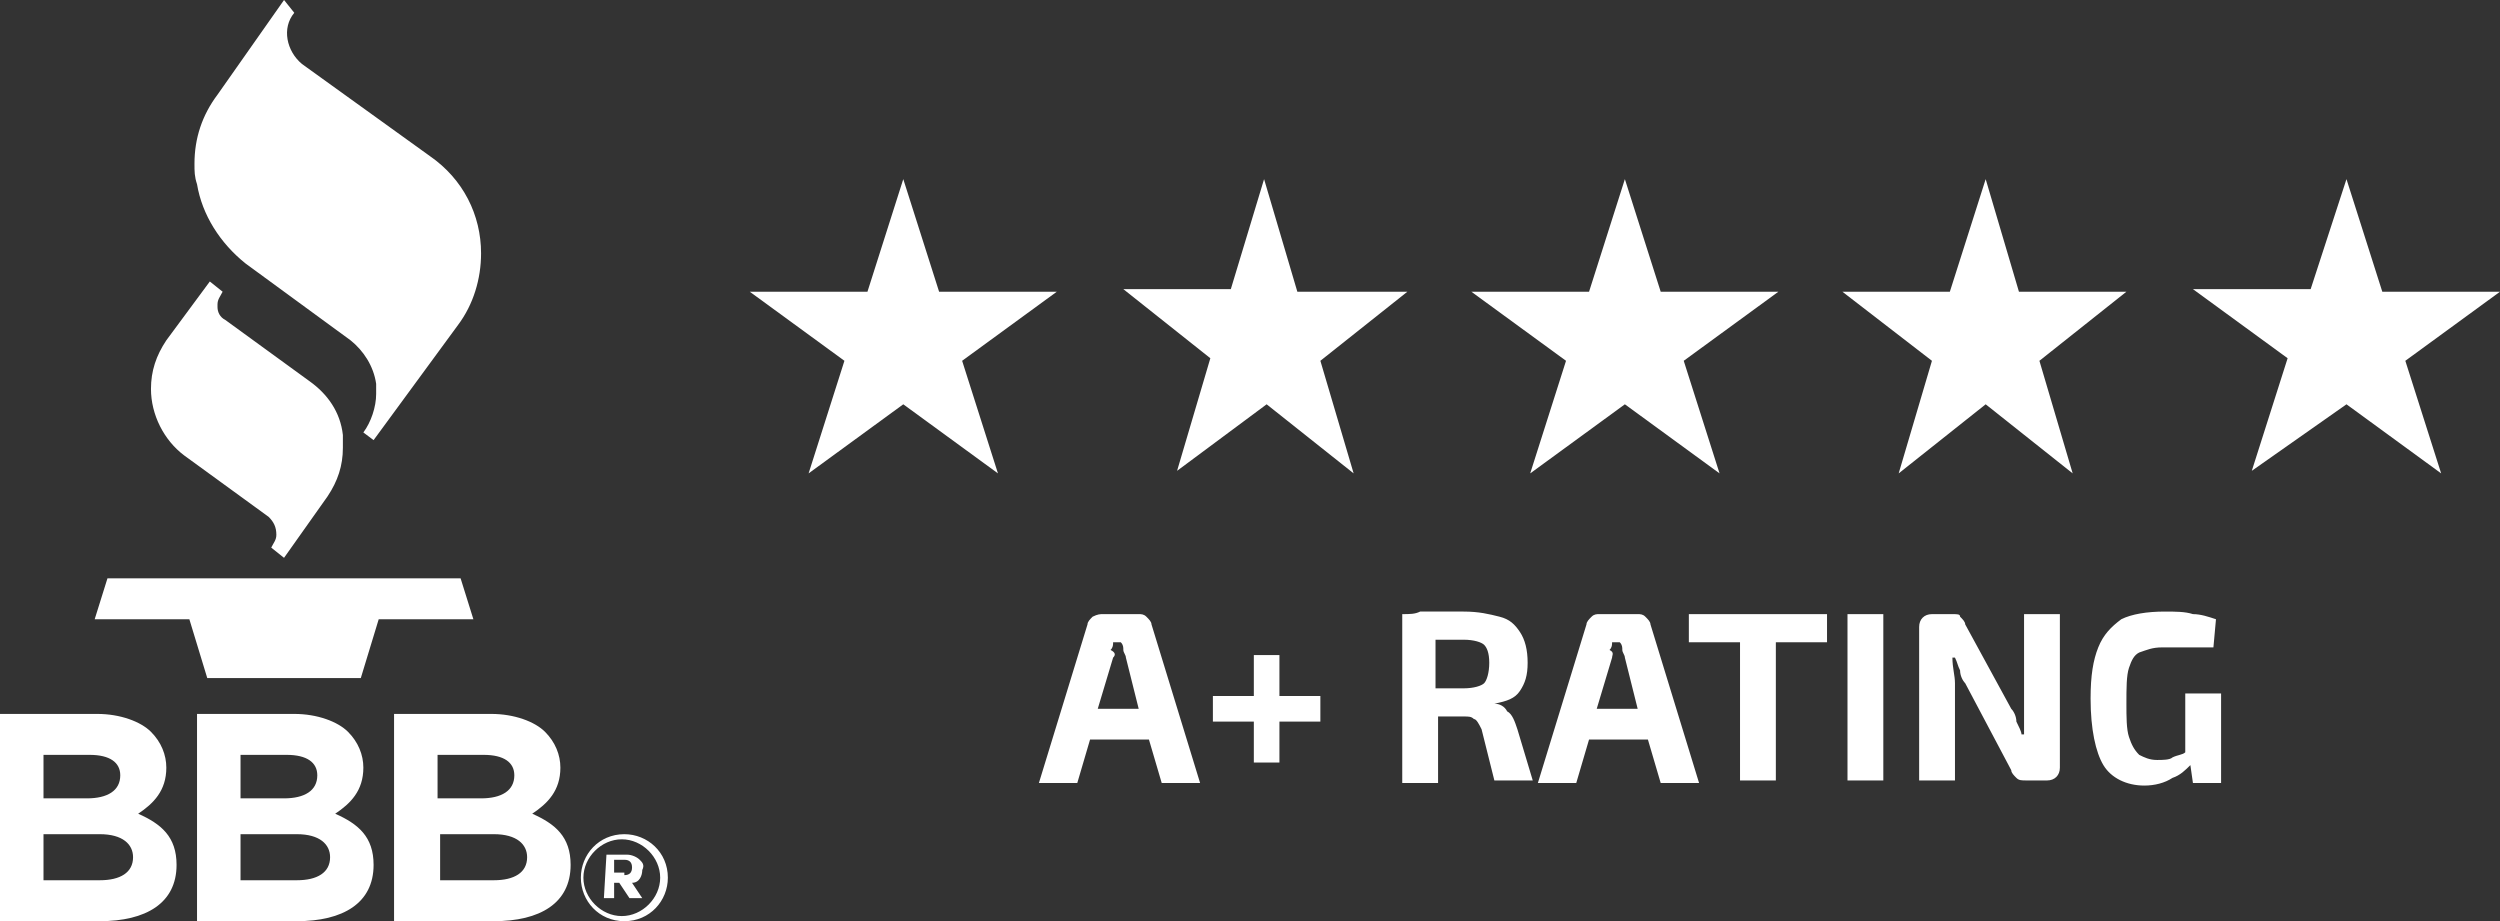
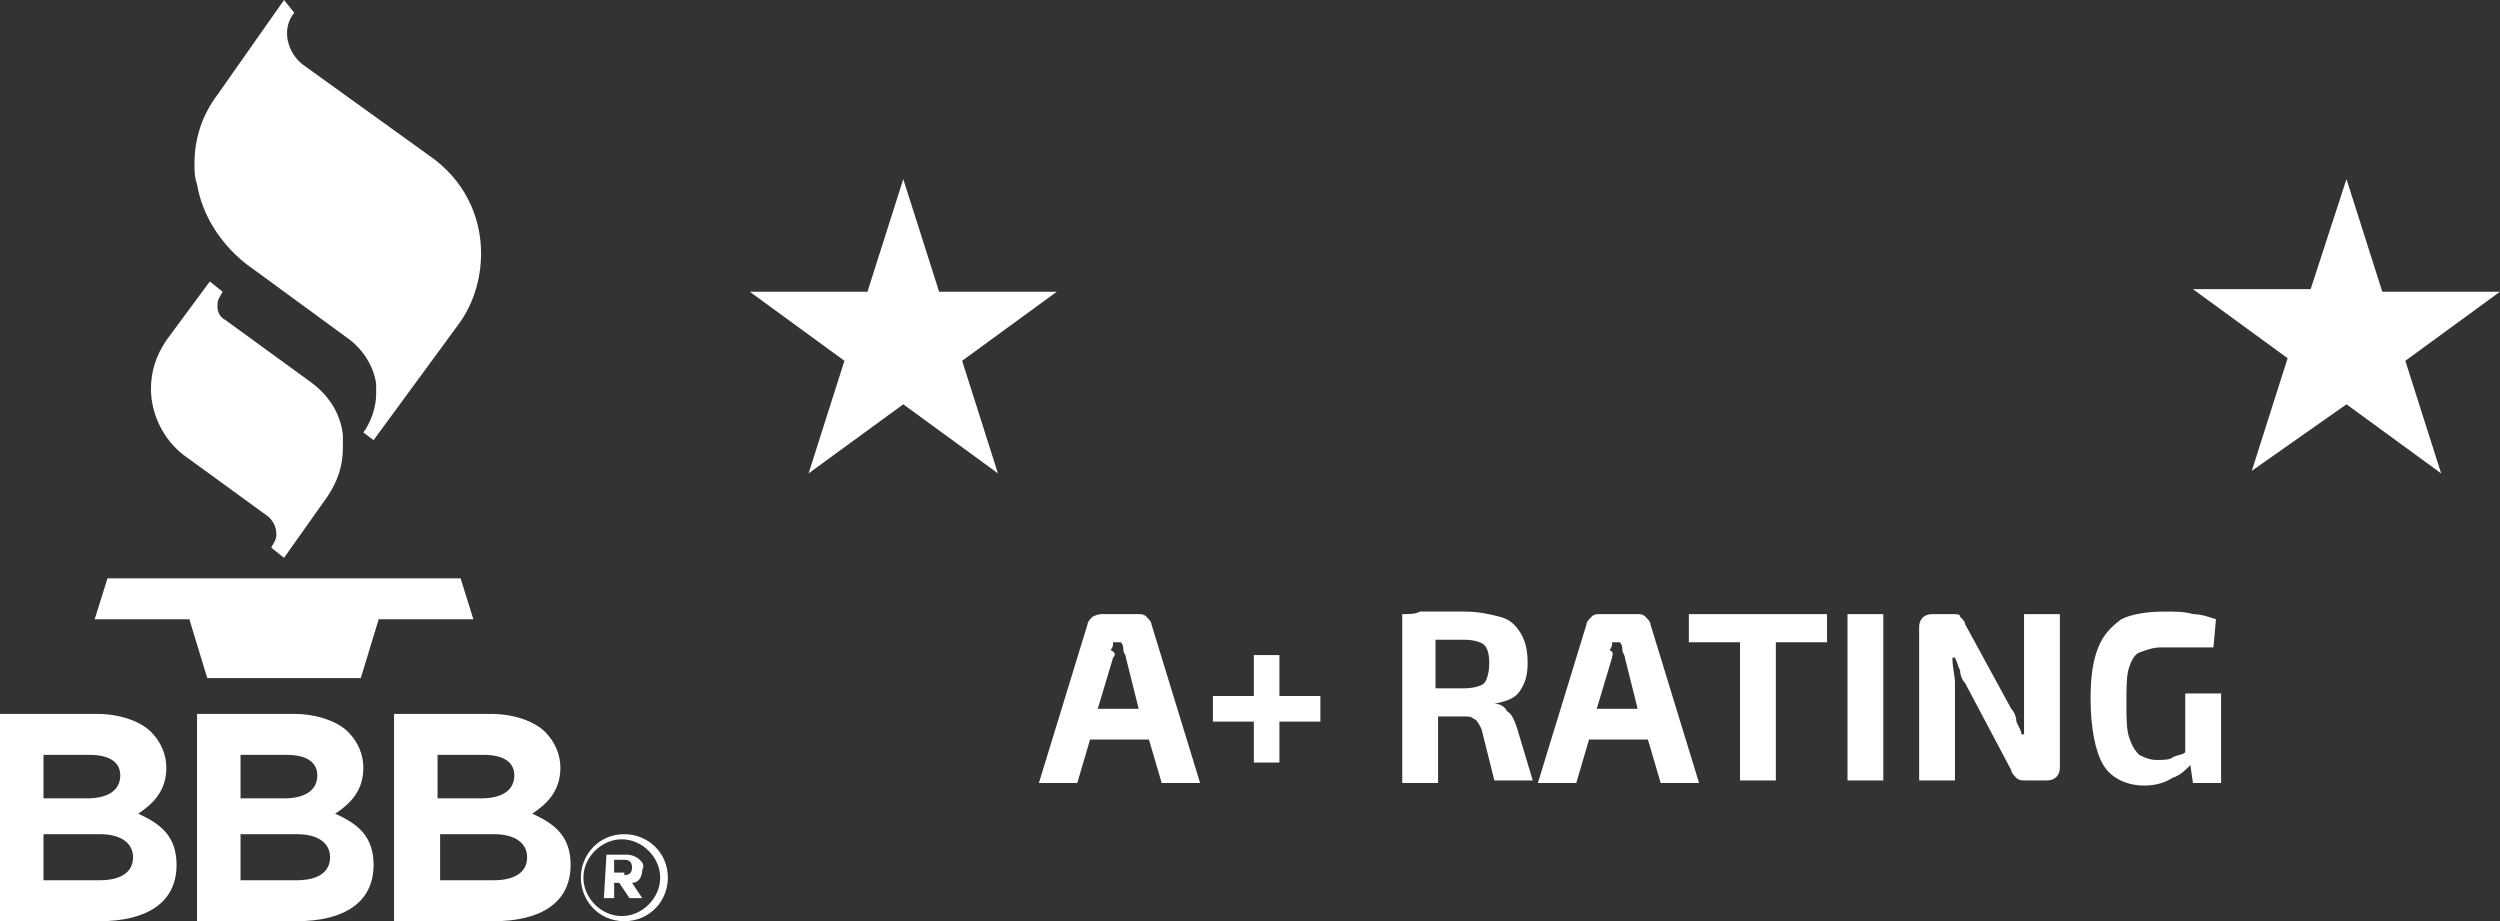
<svg xmlns="http://www.w3.org/2000/svg" id="Layer_1" viewBox="0 0 97.7 36">
  <rect x="0" y="0" width="97.7" height="36" fill="#333333" stroke="none" />
  <defs>
    <style>.cls-1{fill:#fff;}</style>
  </defs>
  <path class="cls-1" d="M44.5,24c.1,0,.2,0,.3,.1s.2,.2,.2,.3l1.9,6.2h-1.5l-.5-1.7h-2.3l-.5,1.7h-1.5l1.9-6.2c0-.1,.1-.2,.2-.3,.2-.1,.3-.1,.4-.1h1.4Zm-1,1.7l-.6,2h1.6l-.5-2c0-.1-.1-.2-.1-.3s0-.2-.1-.3h-.3c0,.1,0,.2-.1,.3,.2,.1,.2,.2,.1,.3Zm8.1,1.5v1h-1.6v1.6h-1v-1.6h-1.6v-1h1.6v-1.6h1v1.6h1.6Zm5.6-3.3c.6,0,1,.1,1.4,.2s.6,.3,.8,.6c.2,.3,.3,.7,.3,1.2s-.1,.8-.3,1.1c-.2,.3-.5,.4-1,.5h0c.2,0,.4,.1,.5,.3,.2,.1,.3,.4,.4,.7l.6,2h-1.5l-.5-2c-.1-.2-.2-.4-.3-.4-.1-.1-.2-.1-.4-.1h-1v2.6h-1.4v-6.6c.3,0,.5,0,.7-.1h1.7Zm0,1.1h-1.1v1.9h1.1c.4,0,.7-.1,.8-.2s.2-.4,.2-.8-.1-.6-.2-.7c-.1-.1-.4-.2-.8-.2Zm6.8-1c.1,0,.2,0,.3,.1,.1,.1,.2,.2,.2,.3l1.9,6.2h-1.5l-.5-1.7h-2.3l-.5,1.7h-1.5l1.9-6.2c0-.1,.1-.2,.2-.3,.1-.1,.2-.1,.3-.1,0,0,1.5,0,1.5,0Zm-1,1.7l-.6,2h1.6l-.5-2c0-.1-.1-.2-.1-.3s0-.2-.1-.3h-.3c0,.1,0,.2-.1,.3,.2,.1,.1,.2,.1,.3Zm8.4-1.7v1.1h-2v5.4h-1.4v-5.4h-2v-1.1h5.4Zm2.2,0v6.5h-1.4v-6.5h1.4Zm6.9,0v6c0,.3-.2,.5-.5,.5h-.8c-.2,0-.3,0-.4-.1s-.2-.2-.2-.3l-1.8-3.4c-.1-.1-.2-.3-.2-.5-.1-.2-.1-.3-.2-.5h-.1c0,.4,.1,.7,.1,1v3.8h-1.4v-6c0-.3,.2-.5,.5-.5h.8c.2,0,.3,0,.3,.1,.1,.1,.2,.2,.2,.3l1.8,3.3c.1,.1,.2,.3,.2,.5,.1,.2,.2,.4,.2,.5h.1v-4.7h1.4Zm6.3,2.8v3.8h-1.1l-.1-.7c-.2,.2-.4,.4-.7,.5-.3,.2-.7,.3-1.1,.3-.7,0-1.3-.3-1.6-.8-.3-.5-.5-1.4-.5-2.6,0-.9,.1-1.5,.3-2,.2-.5,.5-.8,.9-1.1,.4-.2,1-.3,1.7-.3,.4,0,.8,0,1.1,.1,.3,0,.6,.1,.9,.2l-.1,1.1h-2c-.4,0-.6,.1-.9,.2-.2,.1-.3,.3-.4,.6-.1,.3-.1,.8-.1,1.4,0,.5,0,1,.1,1.3s.2,.5,.4,.7c.2,.1,.4,.2,.7,.2,.2,0,.5,0,.6-.1,.2-.1,.4-.1,.5-.2v-2.3h1.4v-.3Z" />
  <path class="cls-1" d="M35.3,7l1.4,4.4h4.6l-3.7,2.7,1.4,4.4-3.7-2.7-3.7,2.7,1.4-4.4-3.7-2.7h4.6l1.4-4.4Z" />
-   <path class="cls-1" d="M49.4,7l1.3,4.4h4.3l-3.4,2.7,1.3,4.4-3.4-2.7-3.5,2.6,1.3-4.4-3.4-2.7h4.2l1.3-4.3Z" />
-   <path class="cls-1" d="M63.5,7l1.4,4.4h4.6l-3.7,2.7,1.4,4.4-3.7-2.7-3.7,2.7,1.4-4.4-3.7-2.7h4.6l1.4-4.4Z" />
-   <path class="cls-1" d="M77.6,7l1.3,4.4h4.2l-3.4,2.7,1.3,4.4-3.4-2.7-3.4,2.7,1.3-4.4-3.5-2.7h4.2l1.4-4.4Z" />
  <path class="cls-1" d="M91.7,7l1.4,4.4h4.6l-3.7,2.7,1.4,4.4-3.7-2.7-3.7,2.6,1.4-4.4-3.7-2.7h4.6l1.4-4.3Z" />
  <path class="cls-1" d="M18,22.6H4.2l-.5,1.6h3.7l.7,2.3h6l.7-2.3h3.7l-.5-1.6ZM6.5,13.3c-.4,.6-.6,1.2-.6,1.9,0,1,.5,2,1.3,2.6l3.3,2.4c.2,.2,.3,.4,.3,.7,0,.2-.1,.3-.2,.5l.5,.4,1.7-2.4c.4-.6,.6-1.2,.6-1.9v-.5c-.1-.9-.6-1.6-1.3-2.1l-3.3-2.4c-.2-.1-.3-.3-.3-.5v-.1c0-.2,.1-.3,.2-.5l-.5-.4-1.7,2.3ZM8.5,3.7c-.6,.8-.9,1.7-.9,2.7,0,.3,0,.5,.1,.8,.2,1.2,.9,2.3,1.9,3.1l4.1,3c.5,.4,.9,1,1,1.7v.4c0,.5-.2,1.1-.5,1.5l.4,.3,3.3-4.5c.6-.8,.9-1.8,.9-2.8,0-1.5-.7-2.9-2-3.8l-5-3.6c-.6-.5-.8-1.4-.3-2l-.4-.5-2.6,3.7ZM0,27.9H3.8c.9,0,1.7,.3,2.1,.7,.4,.4,.6,.9,.6,1.4h0c0,.9-.5,1.4-1.1,1.8,.9,.4,1.5,.9,1.5,2h0c0,1.5-1.2,2.2-3,2.2H0v-8.1Zm3.4,3.3c.8,0,1.3-.3,1.3-.9h0c0-.5-.4-.8-1.2-.8H1.7v1.7s1.7,0,1.7,0Zm.5,3.2c.8,0,1.3-.3,1.3-.9h0c0-.5-.4-.9-1.3-.9H1.7v1.8H3.9Zm3.8-6.5h3.8c.9,0,1.7,.3,2.1,.7,.4,.4,.6,.9,.6,1.4h0c0,.9-.5,1.4-1.1,1.8,.9,.4,1.5,.9,1.5,2h0c0,1.5-1.2,2.2-3,2.2h-3.9v-8.1Zm3.4,3.3c.8,0,1.3-.3,1.3-.9h0c0-.5-.4-.8-1.2-.8h-1.8v1.7s1.7,0,1.7,0Zm.5,3.2c.8,0,1.3-.3,1.3-.9h0c0-.5-.4-.9-1.3-.9h-2.2v1.8h2.2Zm3.8-6.5h3.8c.9,0,1.7,.3,2.1,.7,.4,.4,.6,.9,.6,1.4h0c0,.9-.5,1.4-1.1,1.8,.9,.4,1.5,.9,1.5,2h0c0,1.5-1.2,2.2-3,2.2h-3.9v-8.1Zm3.4,3.3c.8,0,1.3-.3,1.3-.9h0c0-.5-.4-.8-1.2-.8h-1.8v1.7s1.7,0,1.7,0Zm.5,3.2c.8,0,1.3-.3,1.3-.9h0c0-.5-.4-.9-1.3-.9h-2.1v1.8h2.1Zm3.4-.1h0c0-.9,.7-1.7,1.7-1.7,.9,0,1.7,.7,1.7,1.7h0c0,.9-.7,1.7-1.7,1.7s-1.7-.8-1.7-1.7Zm3.1,0h0c0-.8-.7-1.5-1.5-1.5s-1.5,.7-1.5,1.5h0c0,.8,.7,1.5,1.5,1.5s1.5-.7,1.5-1.5h0Zm-2.1-.9h.8c.2,0,.4,.1,.5,.2,.1,.1,.2,.2,.1,.4h0c0,.2-.1,.5-.4,.5l.4,.6h-.5l-.4-.6h-.2v.6h-.4l.1-1.7Zm.7,.8c.2,0,.3-.1,.3-.3h0c0-.2-.1-.3-.3-.3h-.4v.5h.4v.1Z" />
</svg>